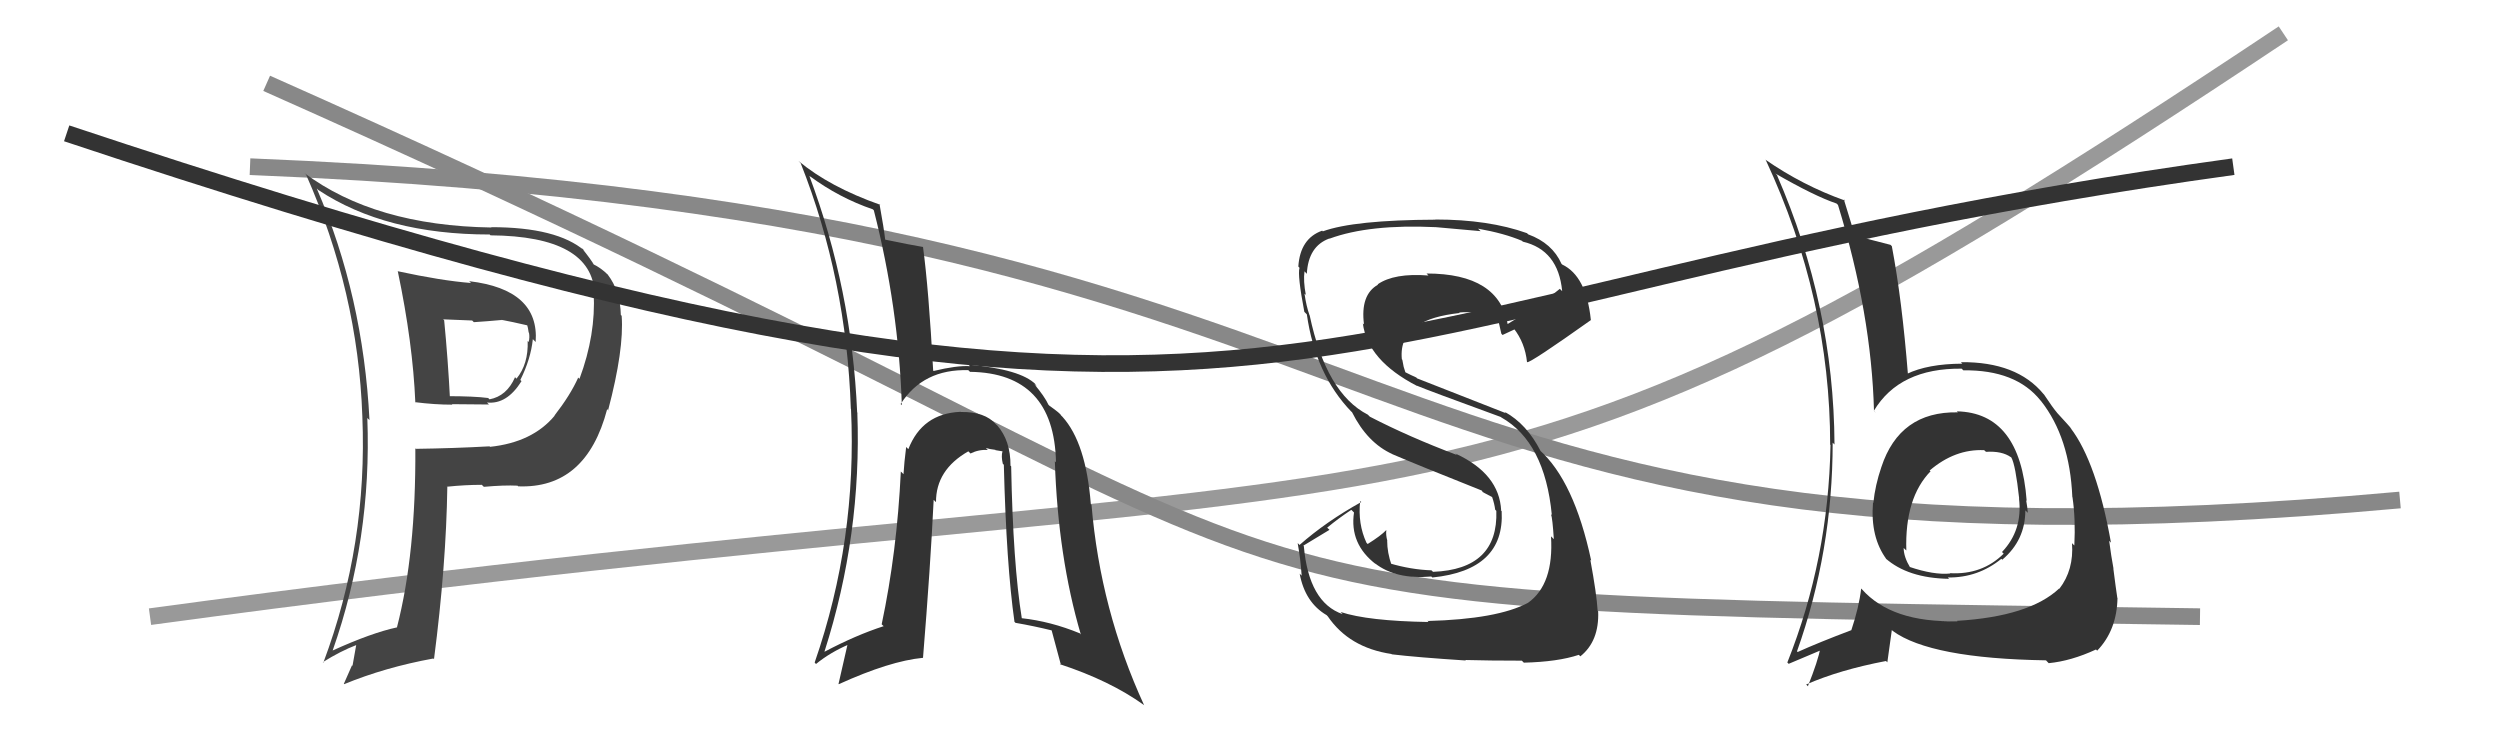
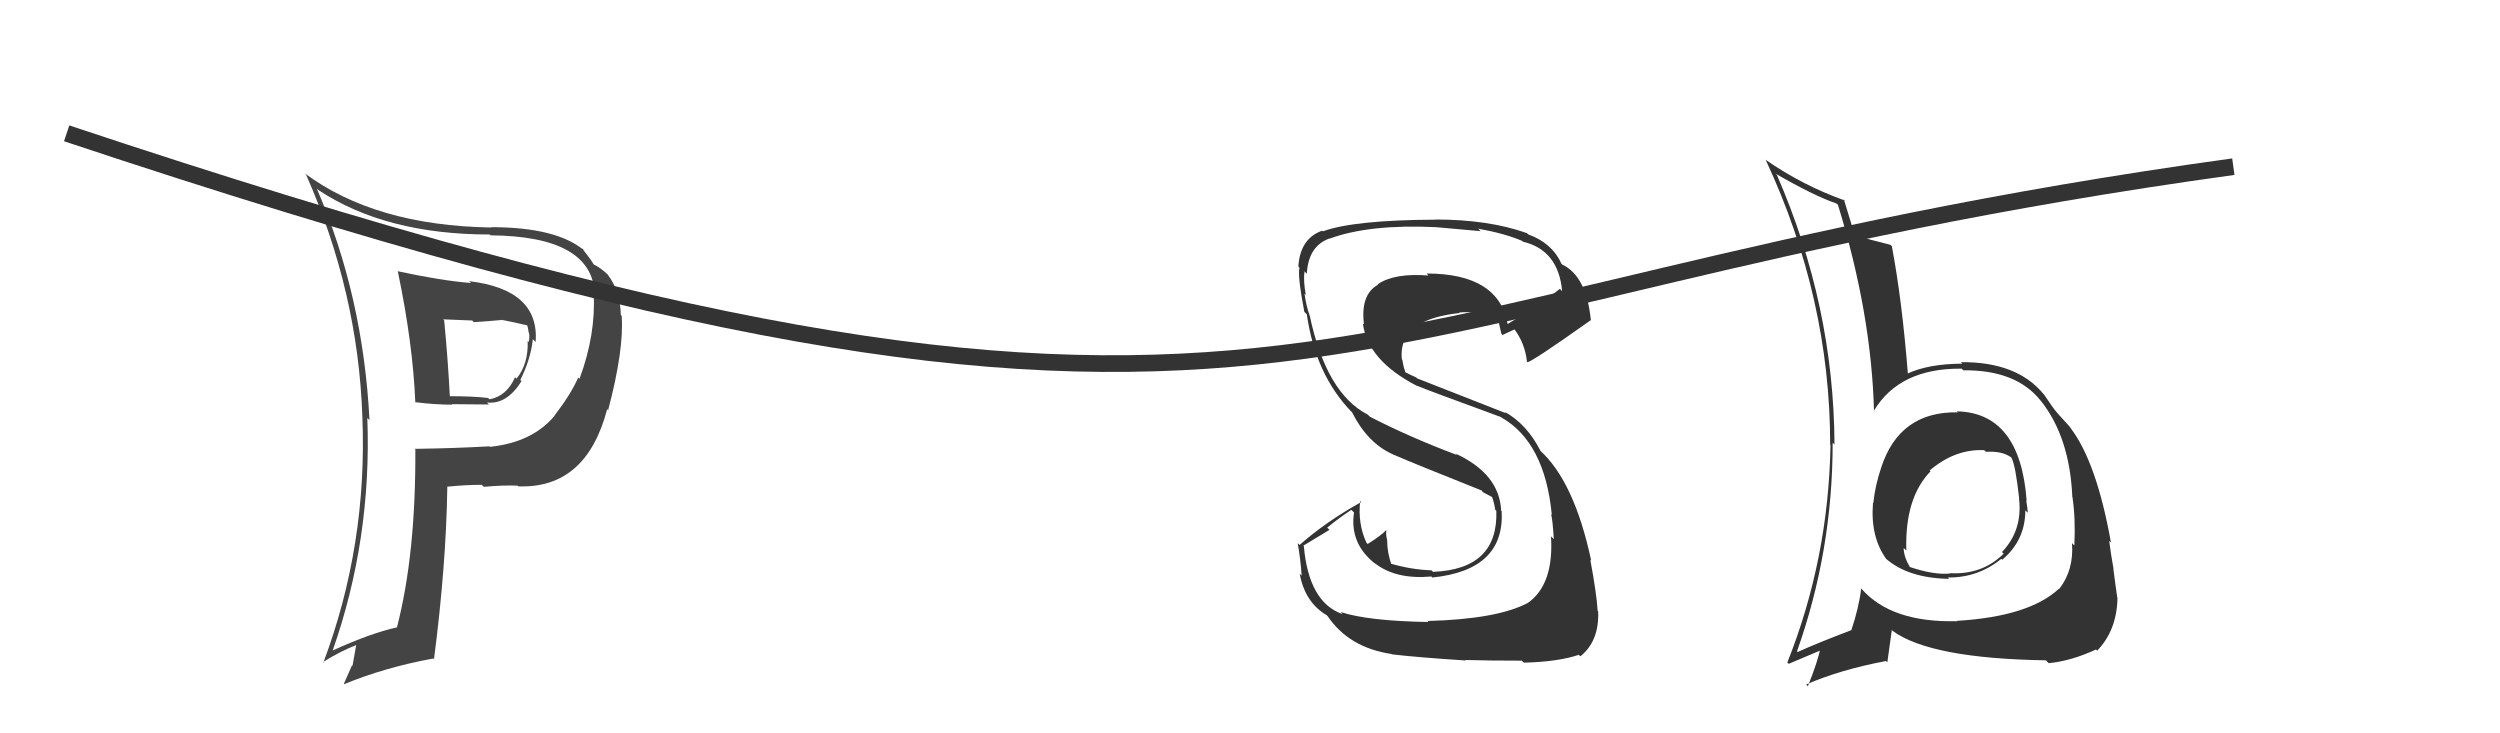
<svg xmlns="http://www.w3.org/2000/svg" width="150" height="44" viewBox="0,0,150,44">
-   <path d="M9 37 C90 26,86 36,137 2" stroke="#999" fill="none" />
-   <path d="M15 10 C89 13,78 36,144 30" stroke="#888" fill="none" />
  <path fill="#444" d="M24.01 16.43L23.97 16.39L23.87 16.29Q24.77 20.58 24.92 24.15L24.98 24.22L24.90 24.13Q26.08 24.28 27.14 24.28L27.11 24.25L29.34 24.27L29.22 24.15Q30.41 24.28 31.29 22.87L31.22 22.80L31.22 22.80Q31.85 21.53 31.97 20.35L32.07 20.45L32.14 20.52Q32.37 17.37 28.15 16.87L28.16 16.88L28.26 16.98Q26.48 16.84 23.85 16.27ZM24.89 26.86L25.02 26.99L24.92 26.90Q24.96 33.21 23.82 37.63L23.66 37.47L23.83 37.64Q22.29 37.97 19.96 39.03L20.00 39.07L19.96 39.03Q22.31 32.35 22.04 25.08L22.14 25.18L22.17 25.21Q21.79 17.75 19.01 11.32L19.02 11.32L19.10 11.40Q23.13 14.07 29.38 14.07L29.40 14.09L29.43 14.12Q35.53 14.17 35.68 17.63L35.51 17.46L35.62 17.57Q35.76 20.07 34.77 22.73L34.62 22.59L34.69 22.66Q34.22 23.71 33.27 24.93L33.40 25.06L33.28 24.94Q31.95 26.54 29.40 26.81L29.55 26.95L29.37 26.78Q27.20 26.90 24.96 26.93ZM31.15 29.24L31.08 29.17L31.09 29.18Q35.17 29.34 36.43 24.55L36.59 24.71L36.49 24.60Q37.45 20.96 37.30 18.95L37.40 19.04L37.25 18.90Q37.22 17.46 36.46 16.47L36.44 16.44L36.49 16.50Q36.05 16.06 35.55 15.83L35.55 15.82L35.66 15.93Q35.50 15.62 34.89 14.86L34.93 14.90L35.08 15.05Q33.43 13.63 29.47 13.63L29.47 13.63L29.49 13.65Q22.49 13.54 18.26 10.38L18.39 10.50L18.36 10.47Q21.48 17.51 21.74 24.97L21.69 24.92L21.74 24.97Q22.06 32.68 19.40 39.76L19.34 39.70L19.37 39.73Q20.42 39.07 21.41 38.69L21.38 38.66L21.15 39.95L21.12 39.92Q20.89 40.45 20.63 41.03L20.63 41.03L20.65 41.05Q23.10 40.04 26.00 39.51L25.87 39.38L26.04 39.55Q26.77 33.92 26.84 29.20L26.79 29.15L26.85 29.20Q27.91 29.09 28.90 29.09L28.89 29.07L29.03 29.21Q30.25 29.10 31.05 29.14ZM30.19 19.29L30.17 19.28L30.09 19.19Q30.69 19.30 31.68 19.53L31.55 19.40L31.62 19.47Q31.68 19.64 31.72 19.95L31.70 19.93L31.74 19.97Q31.79 20.25 31.72 20.52L31.78 20.58L31.66 20.46Q31.71 21.84 30.99 22.72L30.86 22.59L30.90 22.64Q30.40 23.77 29.37 23.96L29.29 23.88L29.29 23.88Q28.45 23.77 26.82 23.77L27.00 23.95L27.00 23.95Q26.88 21.59 26.65 19.22L26.59 19.16L28.33 19.23L28.43 19.33Q29.22 19.28 30.09 19.20Z" />
-   <path d="M16 5 C88 37,62 36,132 37" stroke="#888" fill="none" />
-   <path fill="#333" d="M60.55 27.86L60.56 27.87L60.63 27.95Q60.64 26.43 59.82 25.51L59.93 25.62L59.76 25.46Q59.09 24.69 57.64 24.72L57.58 24.66L57.62 24.71Q55.33 24.81 54.50 26.95L54.33 26.78L54.37 26.82Q54.25 27.76 54.21 28.45L54.07 28.31L54.05 28.29Q53.82 33.12 52.90 37.46L53.03 37.58L53.02 37.57Q51.35 38.11 49.48 39.10L49.44 39.06L49.47 39.09Q51.71 32.08 51.44 24.77L51.51 24.83L51.43 24.75Q51.11 17.36 48.56 10.55L48.69 10.68L48.59 10.57Q50.35 11.87 52.37 12.56L52.49 12.68L52.43 12.62Q53.92 18.45 54.11 24.31L53.96 24.17L54.04 24.24Q55.39 22.13 58.10 22.21L58.19 22.30L58.20 22.31Q63.25 22.38 63.36 27.74L63.39 27.77L63.29 27.67Q63.48 33.42 64.85 38.07L64.80 38.01L64.79 38.00Q63.04 37.28 61.29 37.09L61.14 36.94L61.31 37.11Q60.78 33.84 60.67 27.98ZM60.88 37.32L60.83 37.27L60.93 37.37Q62.03 37.56 63.13 37.83L63.00 37.70L63.09 37.79Q63.12 37.93 63.66 39.91L63.54 39.80L63.59 39.85Q66.60 40.84 68.62 42.29L68.65 42.32L68.65 42.32Q66.02 36.60 65.49 30.28L65.46 30.26L65.45 30.25Q65.16 26.57 63.75 25.01L63.68 24.94L63.66 24.92Q63.64 24.82 62.99 24.36L63.07 24.44L62.91 24.29Q62.68 23.79 62.04 23.03L62.21 23.20L62.08 23.00L62.15 23.07Q61.24 22.15 58.11 21.88L58.17 21.94L58.20 21.97Q57.42 21.92 56.01 22.26L56.04 22.29L55.99 22.23Q55.72 17.32 55.38 14.81L55.40 14.83L55.39 14.82Q54.61 14.69 53.12 14.38L53.14 14.39L53.11 14.37Q53.04 13.73 52.77 12.24L52.85 12.32L52.82 12.29Q49.76 11.21 47.90 9.65L47.98 9.73L48.04 9.79Q50.79 16.73 51.05 24.53L51.18 24.66L51.06 24.53Q51.43 32.40 48.88 39.75L48.94 39.82L48.96 39.84Q49.80 39.15 50.94 38.66L50.87 38.59L50.31 41.04L50.33 41.05Q53.39 39.66 55.37 39.47L55.34 39.44L55.38 39.48Q55.83 33.95 56.02 29.99L56.01 29.98L56.16 30.13Q56.15 28.19 58.10 27.08L58.24 27.22L58.23 27.21Q58.73 26.96 59.27 27.00L59.20 26.93L59.15 26.88Q59.37 26.95 59.72 26.99L59.73 27.01L60.15 27.08L60.15 27.08Q60.06 27.37 60.17 27.83L60.27 27.92L60.23 27.88Q60.38 33.89 60.87 37.32Z" />
  <path fill="#333" d="M85.62 37.23L85.62 37.22L85.71 37.32Q82.07 37.26 80.44 36.72L80.53 36.82L80.56 36.85Q78.53 36.15 78.23 32.77L78.20 32.74L79.77 31.79L79.63 31.66Q80.32 31.09 81.08 30.59L81.09 30.60L81.24 30.75Q80.96 32.64 82.56 33.86L82.59 33.89L82.50 33.80Q83.75 34.78 85.88 34.59L85.91 34.62L85.94 34.65Q90.29 34.21 90.10 30.67L90.02 30.59L90.07 30.63Q89.96 28.43 87.34 27.22L87.28 27.17L87.42 27.30Q84.55 26.22 82.19 25.00L82.17 24.98L82.07 24.88Q79.57 23.60 78.58 18.92L78.67 19.01L78.57 18.91Q78.38 18.38 78.27 17.62L78.44 17.78L78.35 17.70Q78.19 16.85 78.27 16.28L78.42 16.44L78.41 16.42Q78.50 14.77 79.76 14.31L79.82 14.37L79.77 14.32Q82.16 13.44 86.16 13.63L86.13 13.60L86.16 13.63Q88.04 13.79 88.84 13.87L88.85 13.88L88.68 13.72Q90.26 14.00 91.32 14.45L91.43 14.56L91.37 14.50Q93.50 15.00 93.73 17.47L93.73 17.47L93.59 17.33Q92.63 18.12 90.43 19.46L90.38 19.41L90.47 19.50Q89.96 16.41 85.59 16.41L85.66 16.48L85.71 16.53Q83.65 16.37 82.66 17.06L82.80 17.20L82.68 17.08Q81.61 17.68 81.84 19.47L81.83 19.46L81.77 19.40Q82.06 21.63 85.03 23.16L84.97 23.10L85.01 23.14Q85.56 23.38 90.05 25.02L89.94 24.91L90.07 25.04Q92.69 26.52 93.11 30.90L93.05 30.84L93.06 30.85Q93.15 31.09 93.23 32.35L93.19 32.31L93.06 32.18Q93.24 35.06 91.68 36.17L91.74 36.22L91.68 36.17Q89.84 37.15 85.65 37.26ZM87.90 39.59L87.99 39.67L87.92 39.60Q89.33 39.64 91.31 39.64L91.36 39.69L91.43 39.76Q93.47 39.71 94.73 39.29L94.77 39.33L94.82 39.38Q95.96 38.47 95.89 36.68L95.83 36.62L95.86 36.66Q95.80 35.64 95.42 33.59L95.45 33.62L95.47 33.63Q94.45 28.85 92.36 26.99L92.34 26.97L92.44 27.07Q91.61 25.44 90.28 24.71L90.35 24.79L85.02 22.70L84.98 22.65Q84.70 22.53 84.25 22.30L84.34 22.39L84.22 22.01L84.14 21.59L84.11 21.55Q83.98 20.16 85.12 19.55L85.14 19.57L85.09 19.52Q85.87 18.97 87.58 18.78L87.58 18.78L87.55 18.75Q88.70 18.64 89.84 19.10L89.77 19.03L89.88 19.14Q89.89 19.19 90.08 20.02L90.17 20.12L90.15 20.10Q90.39 19.99 90.88 19.76L90.79 19.67L90.82 19.70Q91.50 20.57 91.62 21.72L91.56 21.66L91.63 21.73Q91.81 21.79 95.46 19.20L95.46 19.20L95.45 19.19Q95.18 16.56 93.73 15.87L93.59 15.73L93.69 15.83Q93.14 14.59 91.69 14.06L91.68 14.05L91.62 13.99Q89.32 13.17 86.12 13.17L86.09 13.15L86.13 13.18Q81.24 13.20 79.37 13.88L79.40 13.91L79.33 13.84Q78.01 14.31 77.90 15.99L77.89 15.98L77.97 16.07Q77.84 16.50 78.26 18.71L78.31 18.76L78.41 18.86Q78.92 22.46 81.09 24.71L81.09 24.70L81.12 24.73Q82.04 26.57 83.55 27.25L83.38 27.09L83.54 27.25Q84.98 27.87 88.90 29.43L88.94 29.47L88.95 29.52L89.60 29.86L89.49 29.79L89.53 29.83Q89.67 30.24 89.71 30.58L89.83 30.70L89.78 30.65Q89.90 34.16 85.98 34.31L85.91 34.24L85.89 34.22Q84.67 34.18 83.38 33.80L83.48 33.90L83.50 33.92Q83.23 33.16 83.23 32.44L83.09 32.30L83.24 32.45Q83.14 32.08 83.18 31.82L83.27 31.91L83.17 31.81Q82.86 32.14 82.06 32.64L81.88 32.46L81.99 32.57Q81.46 31.43 81.61 30.06L81.65 30.10L81.68 30.12Q79.57 31.29 77.97 32.70L77.92 32.64L77.86 32.59Q78.03 33.51 78.10 34.54L77.95 34.39L77.98 34.42Q78.30 36.15 79.60 36.91L79.75 37.07L79.66 36.97Q80.94 38.86 83.49 39.24L83.44 39.20L83.51 39.26Q85.02 39.44 87.95 39.63Z" />
  <path fill="#333" d="M117.40 24.67L117.48 24.75L117.46 24.74Q113.98 24.68 112.88 28.03L112.79 27.95L112.88 28.03Q112.51 29.11 112.40 30.18L112.39 30.17L112.38 30.16Q112.21 32.24 113.20 33.57L113.19 33.56L113.12 33.49Q114.47 34.69 116.94 34.73L116.99 34.77L116.87 34.65Q118.68 34.67 120.08 33.53L120.20 33.64L120.14 33.58Q121.52 32.41 121.52 30.62L121.58 30.68L121.67 30.77Q121.64 30.40 121.57 30.02L121.52 29.98L121.60 30.05Q121.21 24.76 117.41 24.68ZM117.39 37.22L117.45 37.28L117.43 37.27Q113.50 37.37 111.71 35.35L111.66 35.30L111.67 35.31Q111.54 36.44 111.08 37.81L111.13 37.86L111.08 37.81Q109.12 38.55 107.86 39.12L107.77 39.03L107.82 39.08Q109.96 33.07 109.96 26.56L110.08 26.68L110.07 26.67Q110.03 18.33 106.61 10.49L106.70 10.58L106.52 10.41Q108.86 11.76 110.19 12.21L110.25 12.27L110.28 12.30Q112.29 18.84 112.44 24.67L112.57 24.79L112.43 24.65Q113.97 22.08 117.70 22.12L117.70 22.12L117.80 22.22Q120.96 22.18 122.44 24.04L122.53 24.13L122.46 24.06Q124.19 26.25 124.34 29.83L124.34 29.82L124.35 29.84Q124.54 31.13 124.46 32.73L124.34 32.61L124.32 32.59Q124.44 34.19 123.56 35.33L123.53 35.30L123.55 35.31Q121.76 36.99 117.42 37.25ZM122.90 39.77L122.83 39.69L122.92 39.79Q124.27 39.66 125.76 38.97L125.91 39.12L125.83 39.04Q127.01 37.82 127.05 35.88L126.93 35.77L127.04 35.88Q126.95 35.29 126.80 34.11L126.91 34.22L126.81 34.12Q126.67 33.37 126.55 32.45L126.66 32.56L126.66 32.57Q125.80 27.74 124.24 25.69L124.18 25.62L124.31 25.75Q124.19 25.60 123.39 24.73L123.38 24.72L123.43 24.77Q123.17 24.47 122.64 23.67L122.63 23.66L122.61 23.64Q121.01 21.70 117.66 21.73L117.68 21.76L117.74 21.82Q115.66 21.83 114.40 22.44L114.42 22.46L114.48 22.51Q114.12 17.97 113.51 14.77L113.53 14.79L113.43 14.69Q112.66 14.49 111.18 14.11L111.33 14.26L111.34 14.28Q111.08 13.41 110.63 11.96L110.72 12.05L110.69 12.03Q108.16 11.13 105.91 9.57L105.93 9.59L105.95 9.61Q109.81 17.89 109.81 26.68L109.73 26.60L109.83 26.70Q109.71 33.55 107.24 39.75L107.23 39.74L107.32 39.83Q108.04 39.53 109.38 38.96L109.20 38.78L109.24 38.82Q109.08 39.66 108.47 41.18L108.50 41.20L108.37 41.07Q110.38 40.19 113.16 39.66L113.24 39.74L113.51 37.80L113.57 37.86Q115.83 39.51 122.76 39.62ZM119.17 27.12L118.97 26.93L119.16 27.11Q120.12 27.05 120.65 27.43L120.62 27.40L120.68 27.45Q120.93 27.89 121.15 29.91L121.10 29.86L121.14 29.90Q121.37 31.81 120.12 33.12L120.08 33.08L120.22 33.22Q118.93 34.50 116.99 34.39L116.99 34.39L117.01 34.41Q116.04 34.51 114.56 34.01L114.57 34.03L114.62 34.07Q114.22 33.41 114.22 32.88L114.38 33.03L114.38 33.03Q114.28 29.86 115.85 28.26L115.85 28.27L115.82 28.27L115.78 28.23Q117.30 26.93 119.05 27.01Z" />
  <path d="M4 8 C79 33,76 18,134 10" stroke="#333" fill="none" />
</svg>